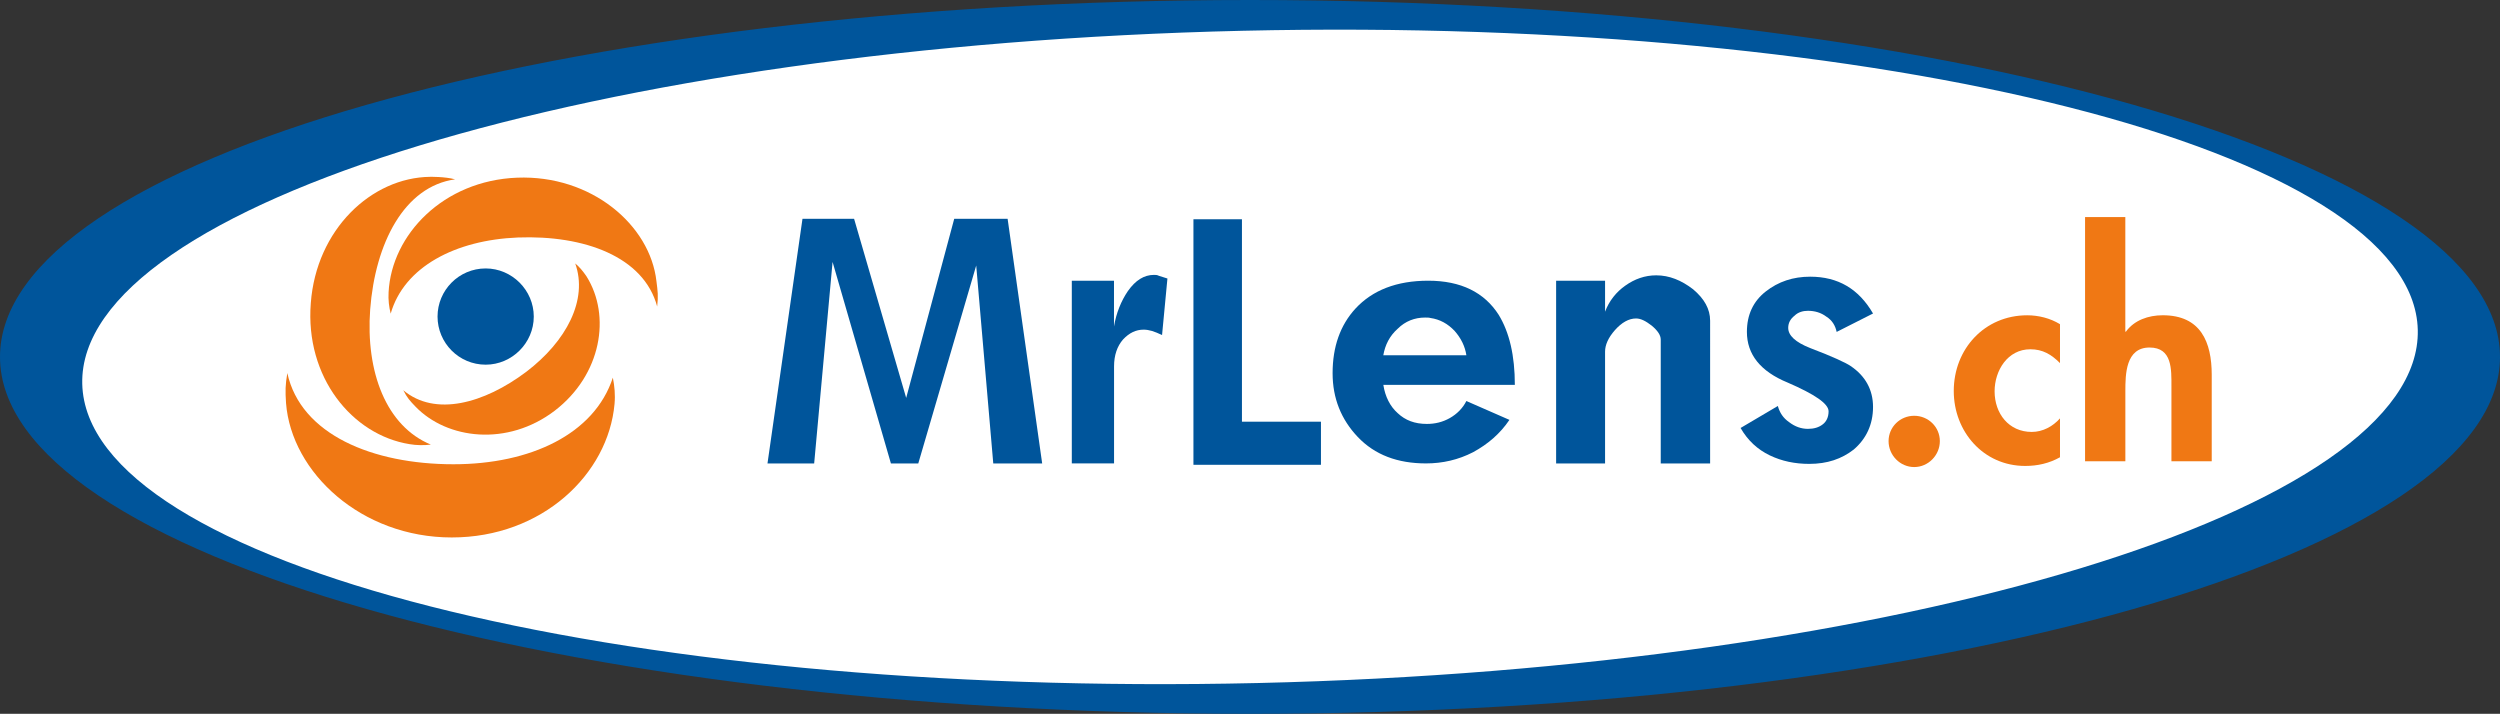
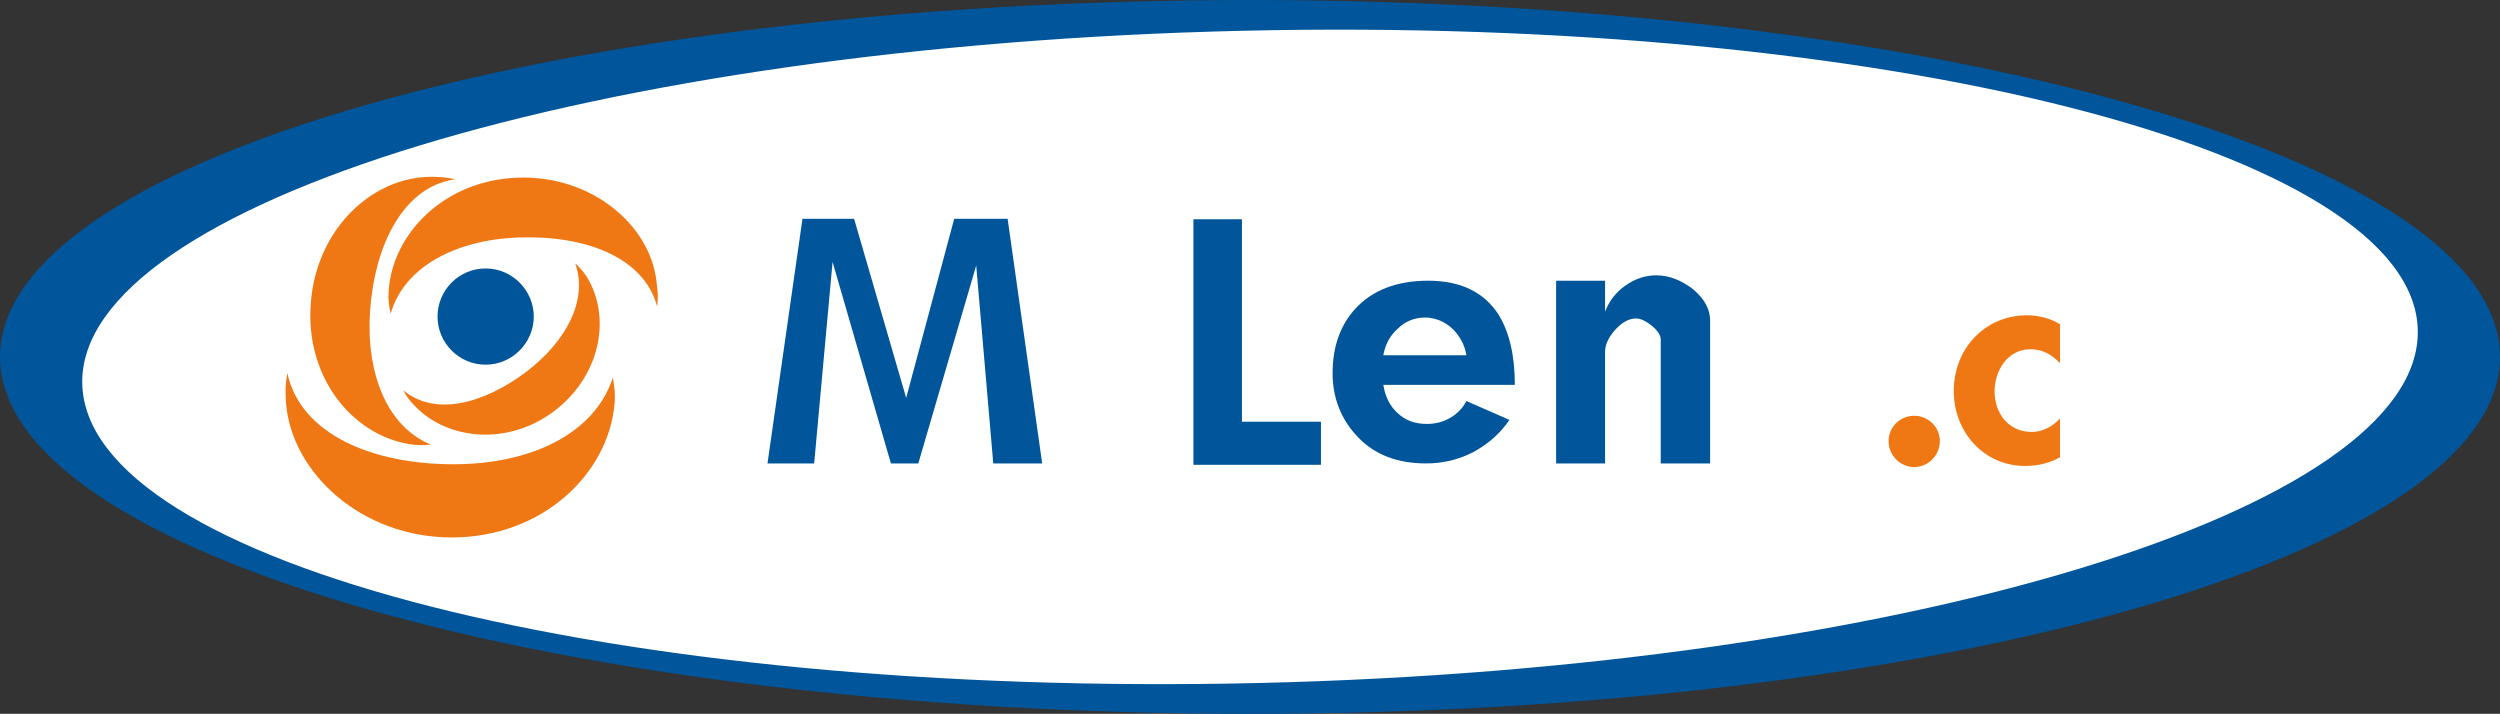
<svg xmlns="http://www.w3.org/2000/svg" version="1.1" id="Layer_1" x="0px" y="0px" viewBox="0 0 740.11 211.32" style="enable-background:new 0 0 740.11 211.32;" xml:space="preserve">
  <rect x="0" y="0" width="740.11" height="211.32" fill="#333333" stroke="none" />
  <g>
    <path style="fill-rule:evenodd;clip-rule:evenodd;fill:#FFFFFF;" d="M370.06,0.53c202.8,0,368.2,47.23,368.2,105.13   c0,57.91-165.4,105.13-368.2,105.13S1.85,163.56,1.85,105.66C1.85,47.76,167.26,0.53,370.06,0.53L370.06,0.53z" />
    <path style="fill-rule:evenodd;clip-rule:evenodd;fill:#00559B;" d="M370.06,0c203.82,0,370.05,47.46,370.05,105.66   S573.87,211.32,370.06,211.32C166.24,211.32,0,163.86,0,105.66S166.24,0,370.06,0L370.06,0z M367.83,9.11   c190.42-4.39,346.72,35.4,347.94,88.58c1.22,53.18-153.07,100.13-343.48,104.52c-190.42,4.39-346.71-35.4-347.94-88.58   C23.12,60.45,177.42,13.5,367.83,9.11L367.83,9.11z" />
    <polygon style="fill-rule:evenodd;clip-rule:evenodd;fill:#00559B;" points="308.53,137.2 294.05,137.2 289,78.6 271.85,137.2    263.75,137.2 246.48,77.54 241.03,137.2 227.21,137.2 237.57,64.78 252.85,64.78 268.27,117.8 282.49,64.78 298.3,64.78  " />
-     <path style="fill-rule:evenodd;clip-rule:evenodd;fill:#00559B;" d="M345.61,82.45l-1.59,16.74c-1.06-0.53-2.12-0.93-2.93-1.2   c-0.93-0.27-1.73-0.4-2.52-0.4c-2.26,0-4.25,0.93-6.11,2.92c-1.73,1.99-2.65,4.65-2.65,7.97v28.7H317.3V83.11h12.49v13.55   c0.66-3.99,2.12-7.57,4.12-10.5c2.26-3.19,4.78-4.78,7.71-4.78c0.53,0,0.93,0,1.46,0.27C343.62,81.79,344.41,82.05,345.61,82.45   L345.61,82.45z" />
    <polygon style="fill-rule:evenodd;clip-rule:evenodd;fill:#00559B;" points="391.06,137.6 353.31,137.6 353.31,64.91 367.67,64.91    367.67,124.84 391.06,124.84  " />
    <path style="fill-rule:evenodd;clip-rule:evenodd;fill:#00559B;" d="M448.46,113.94h-38.93c0.53,3.46,2,6.38,4.25,8.37   c2.26,2.13,5.05,3.19,8.64,3.19c2.4,0,4.65-0.53,6.78-1.73c2.12-1.2,3.85-2.93,4.91-5.05l12.75,5.58   c-2.79,4.12-6.37,7.18-10.76,9.57c-4.38,2.26-9.04,3.32-13.95,3.32c-8.38,0-15.15-2.52-20.2-7.84c-4.91-5.18-7.44-11.43-7.44-18.87   c0-7.84,2.26-14.22,6.78-19.14c5.05-5.45,12.23-8.24,21.53-8.24c9.7,0,16.61,3.46,20.86,10.1   C446.86,98.4,448.46,105.31,448.46,113.94L448.46,113.94z M434.11,105.17c-0.4-2.66-1.59-5.05-3.46-7.18   c-2-2.13-4.38-3.46-7.18-3.85c-0.4-0.13-0.93-0.13-1.59-0.13c-3.05,0-5.85,1.06-8.11,3.32c-2.39,2.13-3.72,4.78-4.25,7.84H434.11   L434.11,105.17z" />
    <path style="fill-rule:evenodd;clip-rule:evenodd;fill:#00559B;" d="M506.27,137.2h-14.62v-36.67c0-1.33-0.93-2.66-2.66-4.12   c-1.73-1.33-3.19-2.13-4.65-2.13c-2.13,0-4.25,1.19-6.25,3.45c-1.99,2.26-2.92,4.39-2.92,6.38v33.09h-14.49V83.11h14.49v9.17   c1.19-3.19,3.32-5.85,5.98-7.71c2.79-1.99,5.84-3.06,9.17-3.06c3.86,0,7.44,1.46,10.9,4.12c3.32,2.79,5.05,5.85,5.05,9.3V137.2   L506.27,137.2z" />
-     <path style="fill-rule:evenodd;clip-rule:evenodd;fill:#00559B;" d="M554.5,120.46c0,5.19-2,9.44-5.71,12.62   c-3.59,2.79-7.84,4.25-13.16,4.25c-4.25,0-8.11-0.8-11.7-2.52c-3.59-1.73-6.51-4.39-8.64-8.11l11.03-6.51   c0.54,1.99,1.6,3.59,3.33,4.78c1.73,1.33,3.58,1.99,5.58,1.99c1.73,0,3.19-0.4,4.38-1.33c1.07-0.8,1.73-2.13,1.73-3.86   c0-2.26-4.12-5.05-12.09-8.5c-8.11-3.32-12.09-8.37-12.09-15.02c0-5.05,1.86-9.04,5.58-11.96c3.72-2.92,8.1-4.38,13.15-4.38   c8.24,0,14.36,3.59,18.61,10.9l-10.77,5.45c-0.39-1.86-1.33-3.45-3.05-4.52c-1.59-1.2-3.46-1.73-5.45-1.73   c-1.46,0-2.92,0.4-3.98,1.46c-1.2,0.93-1.86,2.13-1.86,3.59c0,2.26,2.13,4.25,6.51,5.98c6.65,2.52,10.63,4.39,11.97,5.32   C552.24,111.29,554.5,115.41,554.5,120.46L554.5,120.46z" />
-     <path style="fill-rule:evenodd;clip-rule:evenodd;fill:#F07814;" d="M617.27,64.27v72.29h11.93v-20.72   c0-5.03,0.08-12.96,7.16-12.96c6.74,0,6.48,6.48,6.48,11.51v22.17h11.93v-25.58c0-9.72-3.24-17.65-14.5-17.65   c-4.26,0-8.43,1.45-10.91,4.86h-0.17V64.27H617.27L617.27,64.27z" />
    <path style="fill-rule:evenodd;clip-rule:evenodd;fill:#F07814;" d="M609.85,95.98c-2.9-1.79-6.39-2.64-9.71-2.64   c-12.62,0-21.74,9.97-21.74,22.42c0,12.02,8.78,22.18,21.14,22.18c3.67,0,7.08-0.77,10.31-2.57v-11.51   c-2.13,2.39-5.11,4.01-8.36,4.01c-6.81,0-11-5.45-11-12.02c0-6.14,3.84-12.45,10.58-12.45c3.66,0,6.22,1.53,8.78,4.09L609.85,95.98   L609.85,95.98z" />
    <path style="fill-rule:evenodd;clip-rule:evenodd;fill:#F07814;" d="M566.69,123.09c-4.18,0-7.59,3.32-7.59,7.5   c0,4.18,3.41,7.68,7.59,7.68c4.17,0,7.59-3.51,7.59-7.68C574.28,126.41,570.86,123.09,566.69,123.09L566.69,123.09z" />
    <path style="fill:#F07814;" d="M181.43,111.8c-5.45,16.72-24.4,25.64-47.19,25.64c-23.91,0-45.21-8.79-49.18-27   c-0.6,3.62-0.62,5.2-0.38,8.91c1.61,20.56,22.3,39.76,49.06,39.76c26.75,0,46.32-18.71,48.19-39.52   C182.18,116.88,181.93,114.28,181.43,111.8z" />
    <path style="fill:#F07814;" d="M109.59,91.61c1.49-19.57,10.04-36.41,25.15-38.52c-3.09-0.83-7.43-0.74-7.43-0.74   c-17.38,0.22-33.69,15.61-35.3,37.4c-1.73,21.93,12.26,39.01,29.23,41.74c2.1,0.37,4.34,0.37,6.31,0.13   C114.3,126.16,108.23,110.07,109.59,91.61z" />
    <g>
      <path style="fill:#F07814;" d="M194.34,83.29C192.48,66.57,175,51.73,153.07,52.6c-21.8,0.86-37.15,16.84-38.03,33.93    c-0.13,2.23,0.12,4.34,0.62,6.32c3.96-13.87,19.2-21.8,37.65-22.54C173,69.56,190.6,76,194.55,90.74    C194.92,87.47,194.71,86.26,194.34,83.29z" />
      <path style="fill:#F07814;" d="M170.29,77.99c3.84,10.77-2.6,23.03-14.49,32.08c-12.51,9.41-27,13.37-36.41,5.45    c1.14,2.23,1.94,3.12,3.59,4.83c9.37,9.74,27.25,11.9,41.24,1.24c13.87-10.65,16.72-28.11,9.42-39.76    C172.63,80.34,171.52,78.98,170.29,77.99z" />
    </g>
    <path style="fill-rule:evenodd;clip-rule:evenodd;fill:#00559B;" d="M143.78,107.96c7.8,0,14.24-6.44,14.24-14.24   s-6.44-14.25-14.24-14.25c-7.93,0-14.25,6.45-14.25,14.25C129.54,101.52,135.85,107.96,143.78,107.96L143.78,107.96z" />
  </g>
</svg>